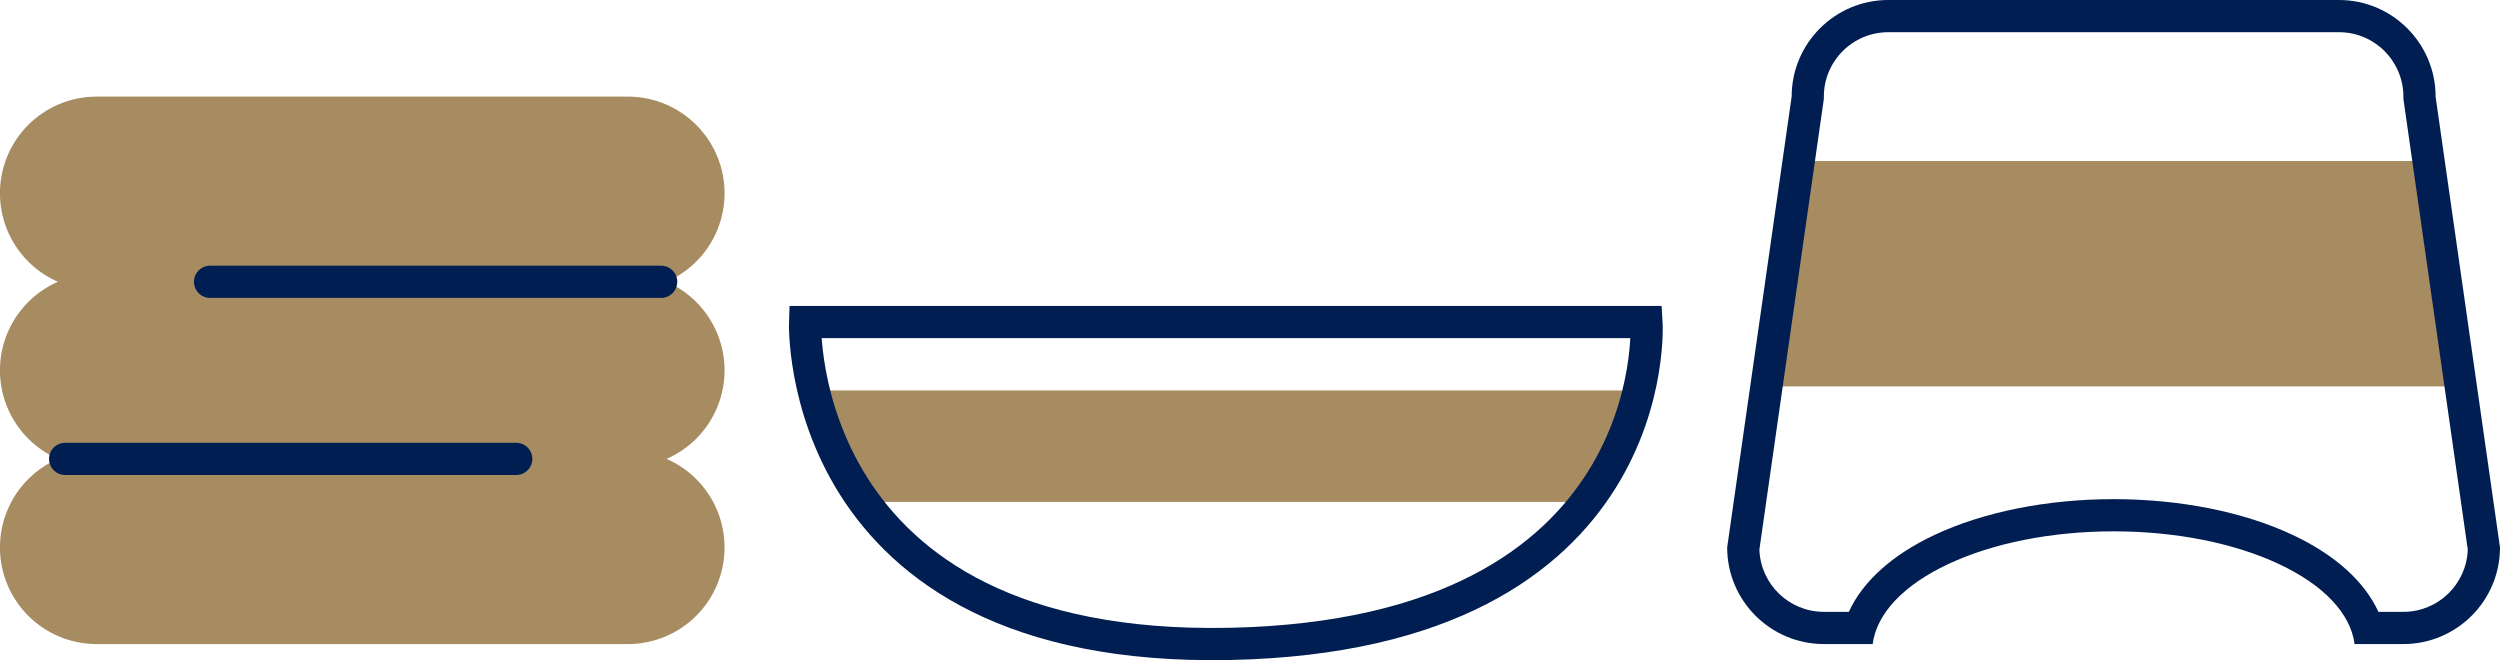
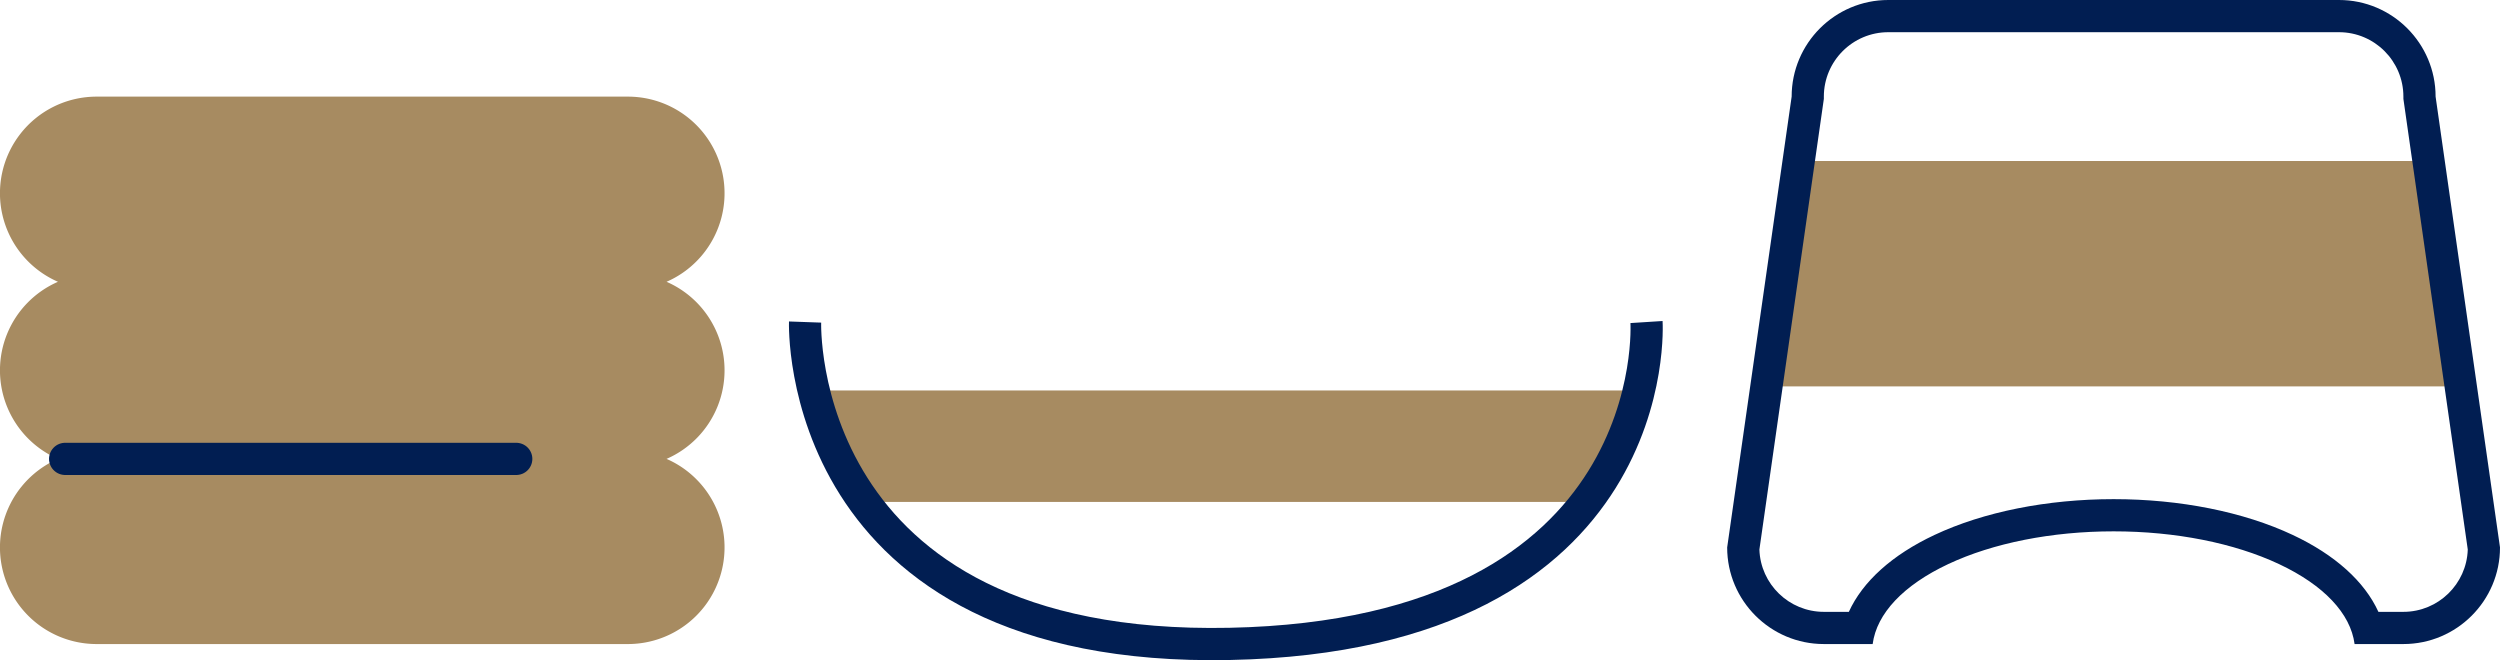
<svg xmlns="http://www.w3.org/2000/svg" id="グループ_4344" data-name="グループ 4344" width="155.276" height="41.004" viewBox="0 0 155.276 41.004">
  <g id="グループ_4349" data-name="グループ 4349">
    <g id="グループ_4346" data-name="グループ 4346" transform="translate(0 6.002)">
      <path id="合体_36" data-name="合体 36" d="M6,34A6,6,0,0,1,3.6,22.5a6,6,0,0,1,0-11A6,6,0,0,1,6,0H39a6,6,0,0,1,2.4,11.5,6,6,0,0,1,0,11A6,6,0,0,1,39,34Z" fill="#a78b61" />
-       <path id="パス_21438" data-name="パス 21438" d="M2477.064-20543.5h-28.018" transform="translate(-2436 20555)" fill="none" stroke="#011e52" stroke-linecap="round" stroke-width="2" />
      <path id="パス_21439" data-name="パス 21439" d="M2477.064-20543.5h-28.018" transform="translate(-2445 20566)" fill="none" stroke="#011e52" stroke-linecap="round" stroke-width="2" />
    </g>
    <g id="グループ_4347" data-name="グループ 4347" transform="translate(107.275)">
      <path id="パス_21441" data-name="パス 21441" d="M0,0H40l2.219,14H-2.2Z" transform="translate(4.003 10)" fill="#a78b61" />
      <g id="前面オブジェクトで型抜き_1" data-name="前面オブジェクトで型抜き 1" fill="none">
-         <path d="M9.037,40h0L6.005,40A6.009,6.009,0,0,1,0,34L4.005,6a6.006,6.006,0,0,1,6-6H38a6.006,6.006,0,0,1,6,6l4,28a6.006,6.006,0,0,1-6,6H38.969c-.249-1.9-1.915-3.662-4.693-4.967A24.768,24.768,0,0,0,24,33,24.766,24.766,0,0,0,13.73,35.035C10.952,36.34,9.286,38.1,9.037,40Z" stroke="none" />
        <path d="M 7.557 38.003 C 8.415 36.119 10.247 34.461 12.88 33.225 C 15.931 31.791 19.882 31.002 24.003 31.002 C 28.124 31.002 32.075 31.791 35.126 33.225 C 37.758 34.461 39.59 36.118 40.449 38.002 L 42.001 38.002 C 44.164 38.002 45.931 36.277 45.999 34.13 L 42.001 6.142 L 42.001 6 C 42.001 3.794 40.207 2 38.002 2 L 10.005 2 C 7.799 2 6.005 3.794 6.005 6 L 6.005 6.142 L 2.002 34.13 C 2.07 36.277 3.84 38.002 6.006 38.002 L 7.557 38.003 M 9.037 40.004 L 6.005 40.002 C 2.694 40.002 5.175781097932486e-06 37.311 5.175781097932486e-06 34.002 L 4.005 6 C 4.005 2.691 6.696 3.12499992105586e-06 10.005 3.12499992105586e-06 L 38.002 3.12499992105586e-06 C 41.31 3.12499992105586e-06 44.001 2.691 44.001 6 L 48.001 34.002 C 48.001 37.311 45.309 40.002 42.001 40.002 L 38.969 40.002 C 38.72 38.104 37.054 36.34 34.276 35.035 C 31.486 33.725 27.838 33.002 24.003 33.002 C 20.168 33.002 16.52 33.725 13.73 35.035 C 10.952 36.34 9.286 38.104 9.037 40.002 L 9.037 40.004 Z" stroke="none" fill="#011e52" />
      </g>
    </g>
    <g id="グループ_4348" data-name="グループ 4348" transform="translate(50.003 20)">
      <path id="パス_21444" data-name="パス 21444" d="M2455.4-20508.752h50.7a5.4,5.4,0,0,1-.907,4c-1.369,1.863-2.084,2.924-2.084,2.924h-45.165a15.386,15.386,0,0,1-1.3-2.924C2456.113-20506.41,2455.4-20508.752,2455.4-20508.752Z" transform="translate(-2454.625 20513.002)" fill="#a78b61" />
-       <path id="パス_21445" data-name="パス 21445" d="M2454.626-20513s-.732,20.549,26.386,19.99,25.875-19.99,25.875-19.99Z" transform="translate(-2454.625 20513.002)" fill="none" stroke="#011e52" stroke-width="2" />
+       <path id="パス_21445" data-name="パス 21445" d="M2454.626-20513s-.732,20.549,26.386,19.99,25.875-19.99,25.875-19.99" transform="translate(-2454.625 20513.002)" fill="none" stroke="#011e52" stroke-width="2" />
    </g>
  </g>
</svg>